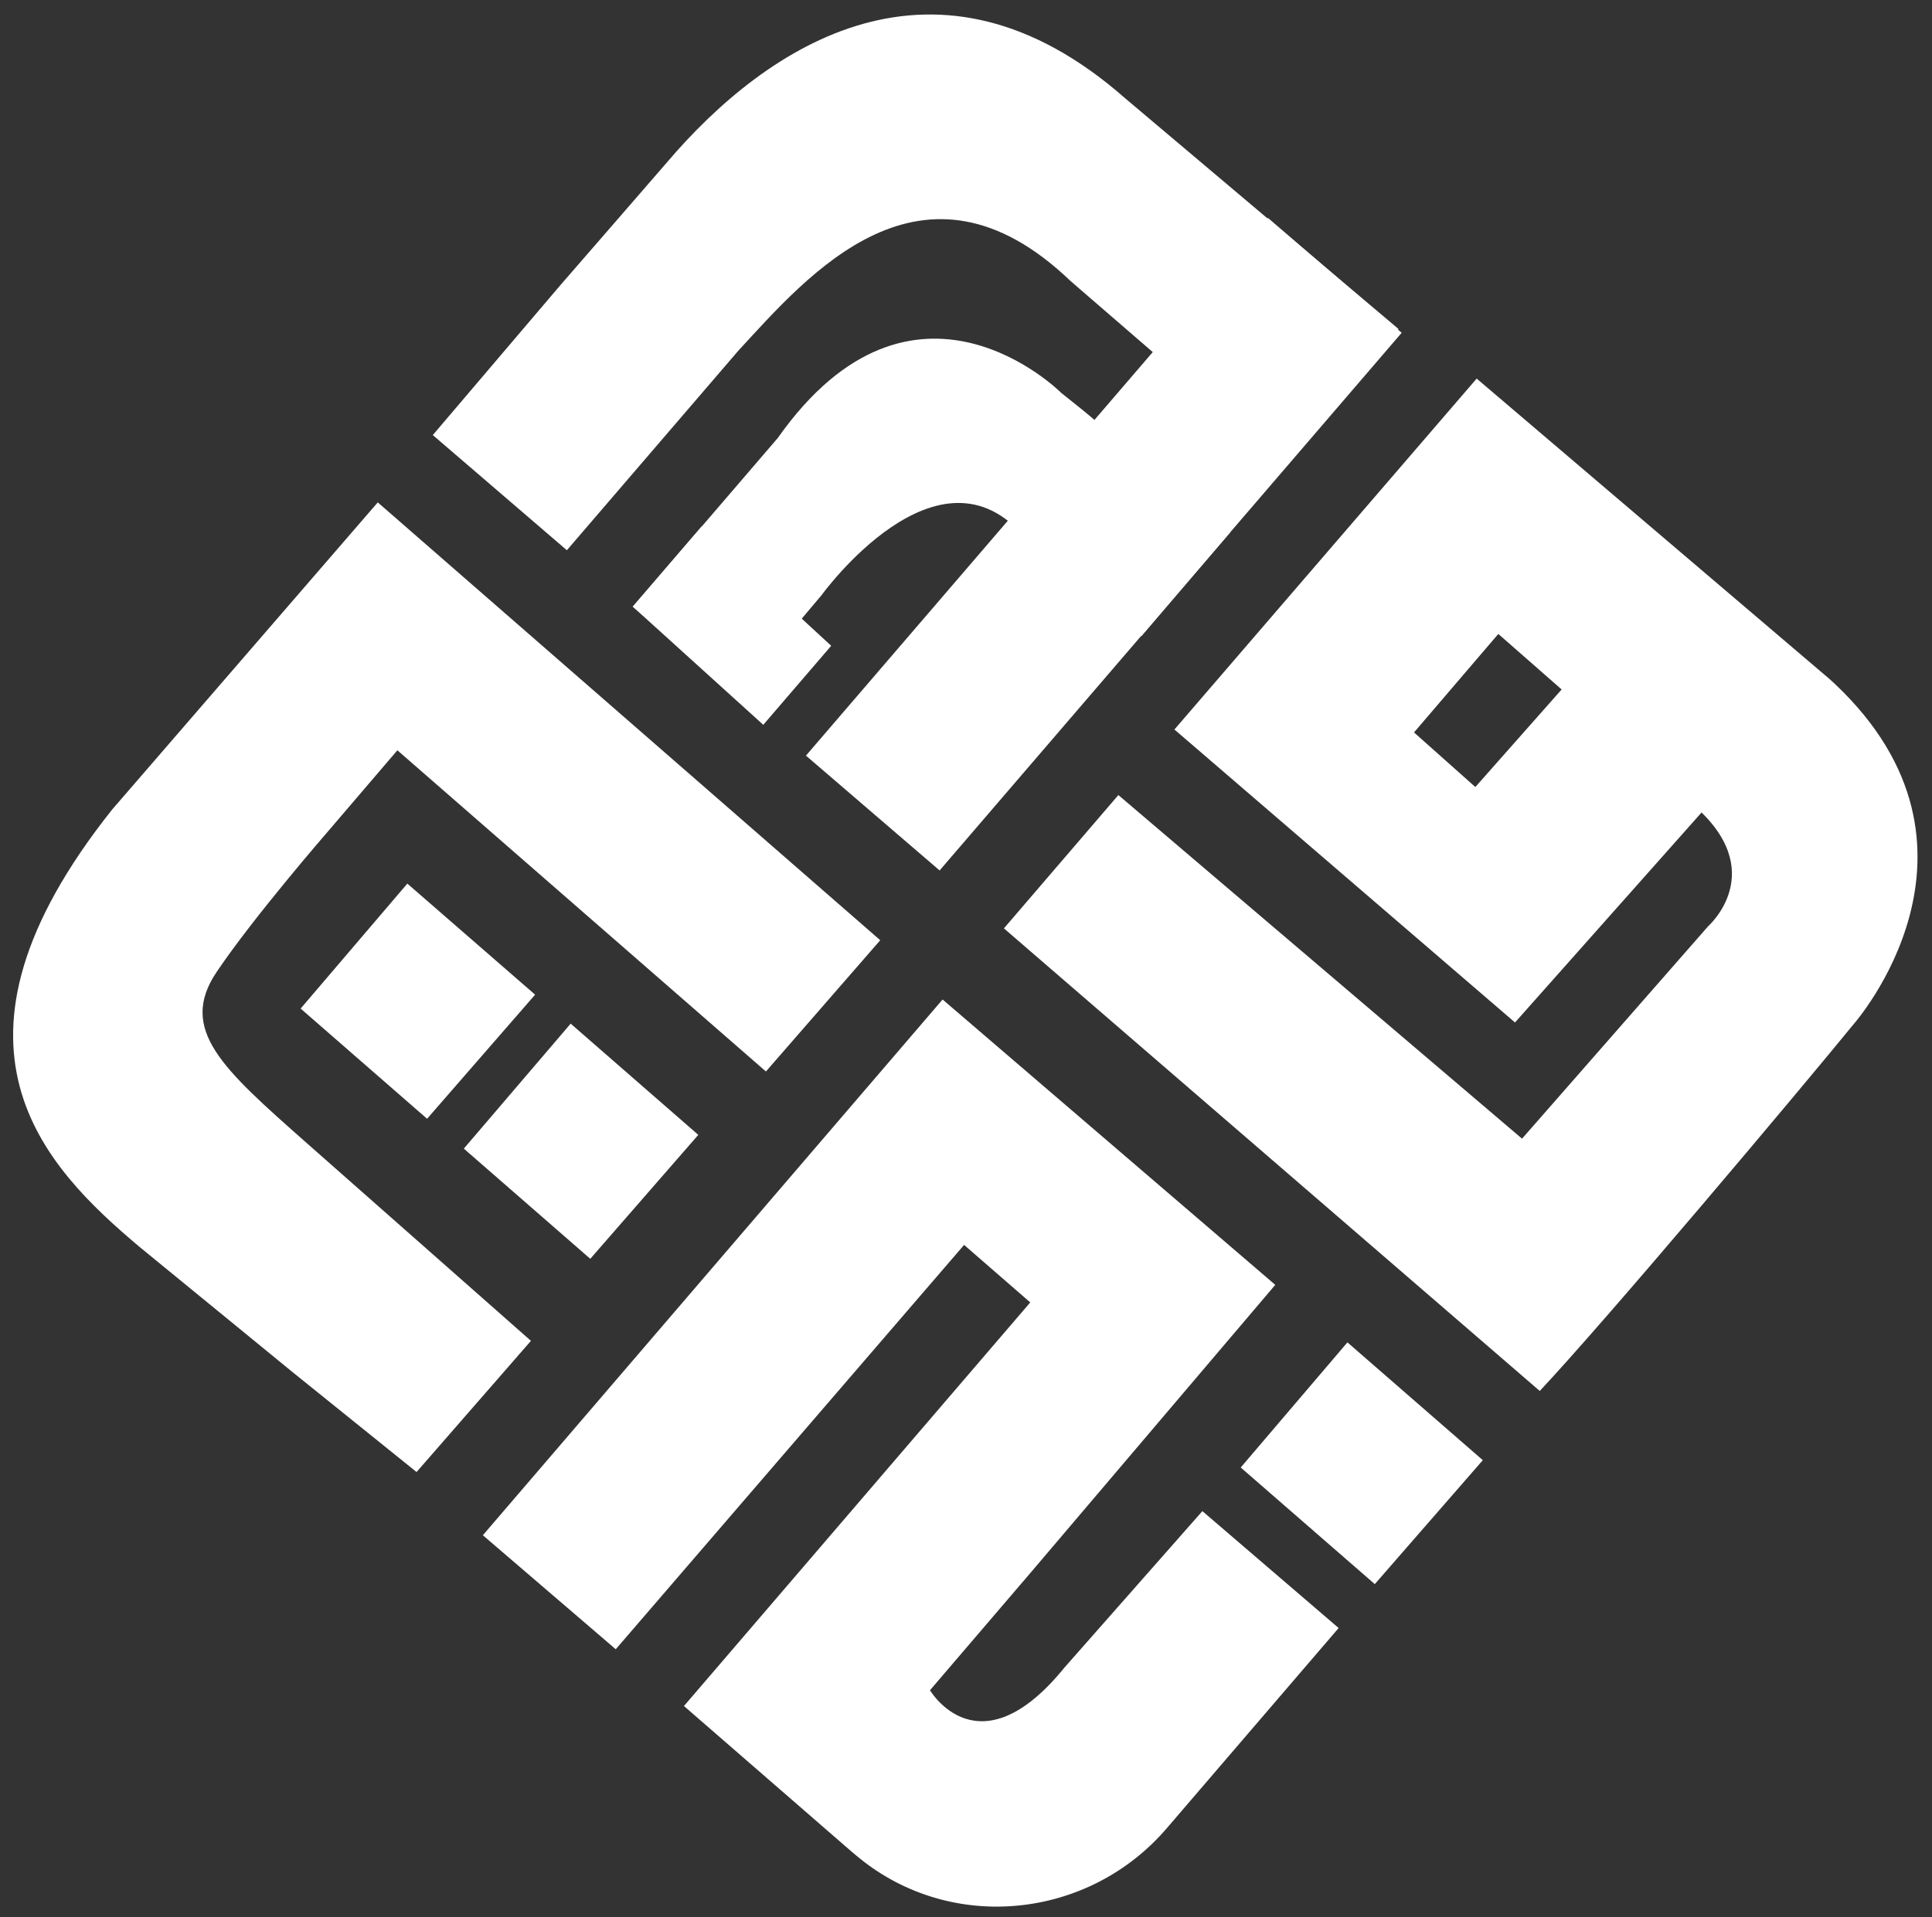
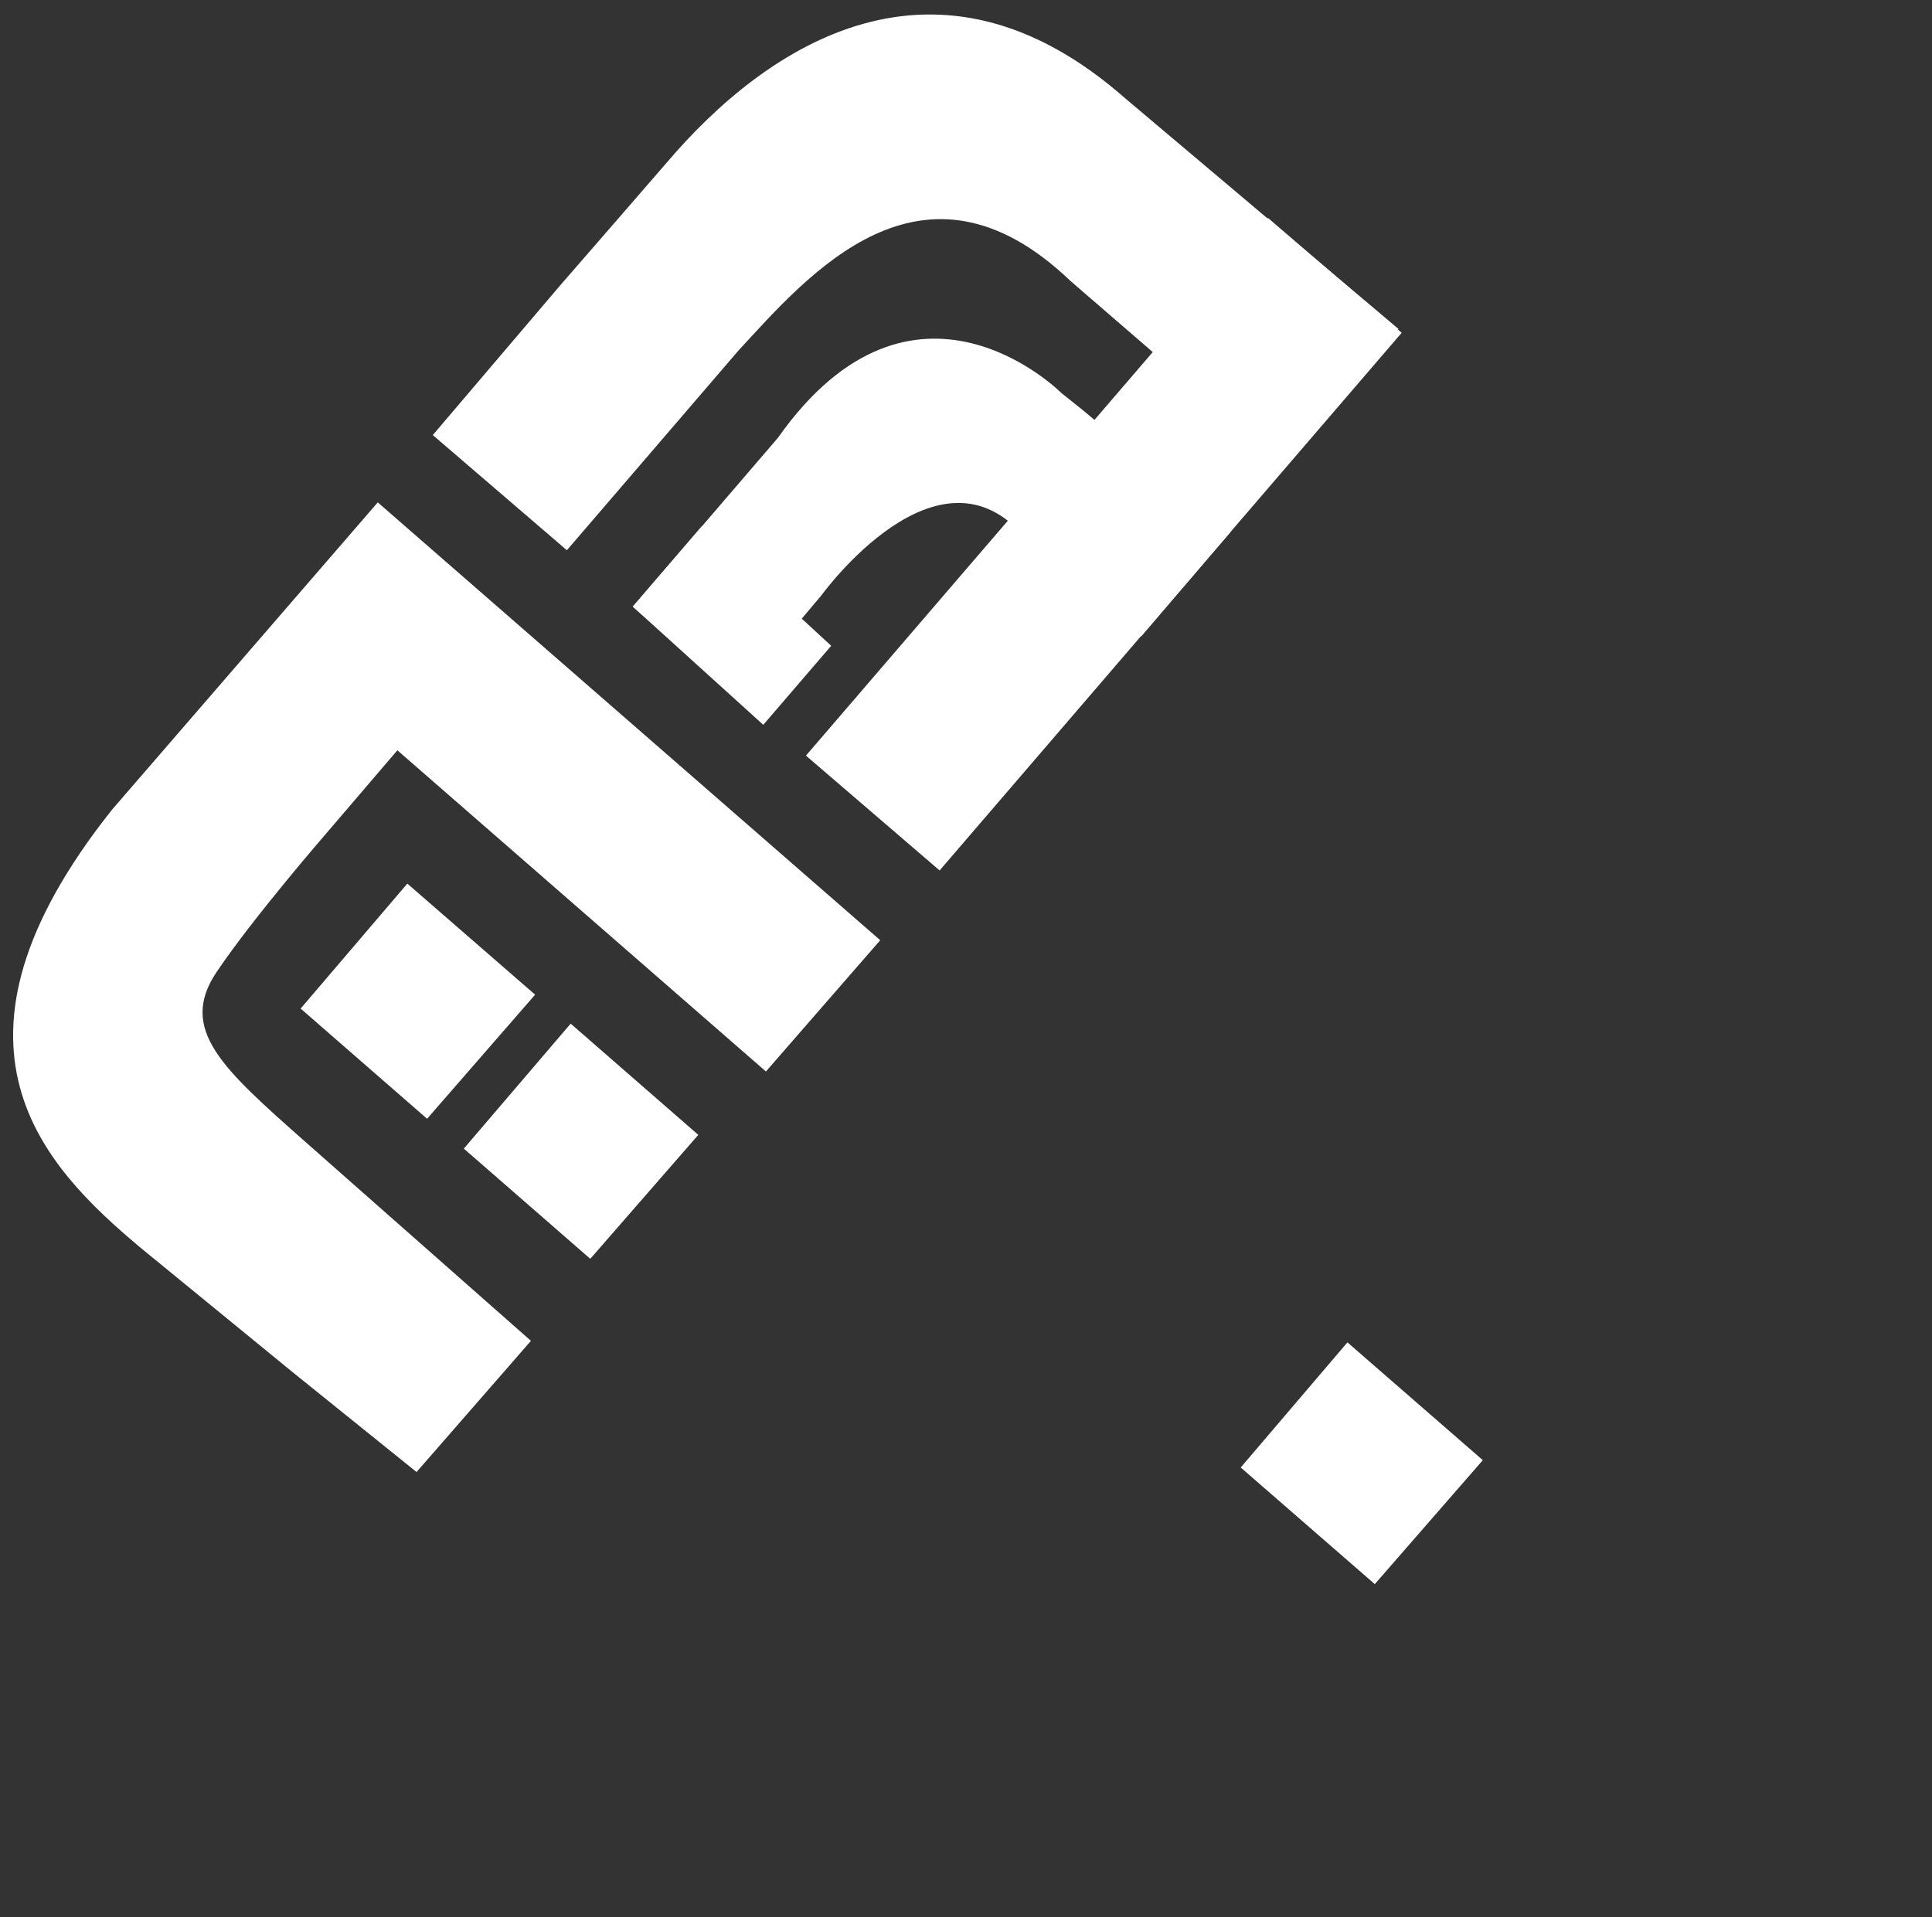
<svg xmlns="http://www.w3.org/2000/svg" width="132" height="131" viewBox="0 0 132 131" fill="none">
  <rect x="0" y="0" width="132" height="131" fill="#333333" stroke="none" />
-   <path d="M125.37 46.74L125.01 46.41L100.89 25.87L80.24 49.85L103.51 69.87L117.42 54.21L107.84 45.82L100.8 53.78L96.61 50.05L102.37 43.32L115.62 54.94C121 59.51 116.71 63.29 116.71 63.29L103.99 77.81L76.41 54.33L68.59 63.44L105.2 95.05C109.76 90.2 123.07 74.37 126.65 69.98C126.65 69.98 137.26 57.98 125.38 46.75L125.37 46.74Z" fill="white" />
  <path d="M36.28 91.62L28.46 100.59L20.01 93.78C19.62 93.45 9.94 85.55 9.55 85.22C3.02 79.72 -5.17 71.43 7.67 55.31L25.81 34.33L60.14 64.25L52.33 73.22L27.15 51.27L22.36 56.87C22.36 56.87 17.33 62.66 14.8 66.42C12.15 70.36 15.23 73.04 20.91 78.07L36.28 91.63V91.62Z" fill="white" />
  <path d="M20.54 68.92L27.83 60.38L36.56 67.97L29.18 76.45L20.54 68.92Z" fill="white" />
  <path d="M31.69 78.49L38.99 69.95L47.71 77.55L40.33 86.02L31.69 78.49Z" fill="white" />
  <path d="M84.77 100.28L92.06 91.73L101.31 99.78L93.93 108.25L84.77 100.28Z" fill="white" />
-   <path d="M82.16 103.27L91.46 111.25L79.71 124.94C74.38 131.15 65.04 132.12 58.7 126.96C58.55 126.83 58.39 126.7 58.23 126.57L46.73 116.58L70.39 89L65.87 85.07L42.07 112.7L32.99 104.91L64.4 68.3L87.13 87.8L70.43 107.45L63.54 115.5C63.54 115.5 66.86 121.17 72.72 113.96L82.16 103.25V103.27Z" fill="white" />
  <path d="M77.98 43.48L84.06 36.37L75.08 28.95C74 28.03 73.85 27.92 72.51 26.85C72.51 26.85 62.45 16.73 53.14 29.93L43.24 41.46L50.33 47.55L56.14 40.66C56.14 40.66 64.13 29.61 70.09 36.8L77.98 43.48Z" fill="white" />
  <path d="M87.62 31.71L95.55 22.48L76.89 6.73C64.01 -4.61 52.44 3 45.53 11.14C45.2 11.53 38.63 19.09 38.3 19.47L29.57 29.73L38.73 37.6L50.44 23.97C55.17 18.85 63.01 9.49 73.15 19.21L87.62 31.72V31.71Z" fill="white" />
  <path d="M95.766 22.741L86.634 14.895L55.065 51.635L64.197 59.482L95.766 22.741Z" fill="white" />
  <path d="M43.23 41.45L52.15 49.53L56.79 44.13L47.94 35.97" fill="white" />
</svg>